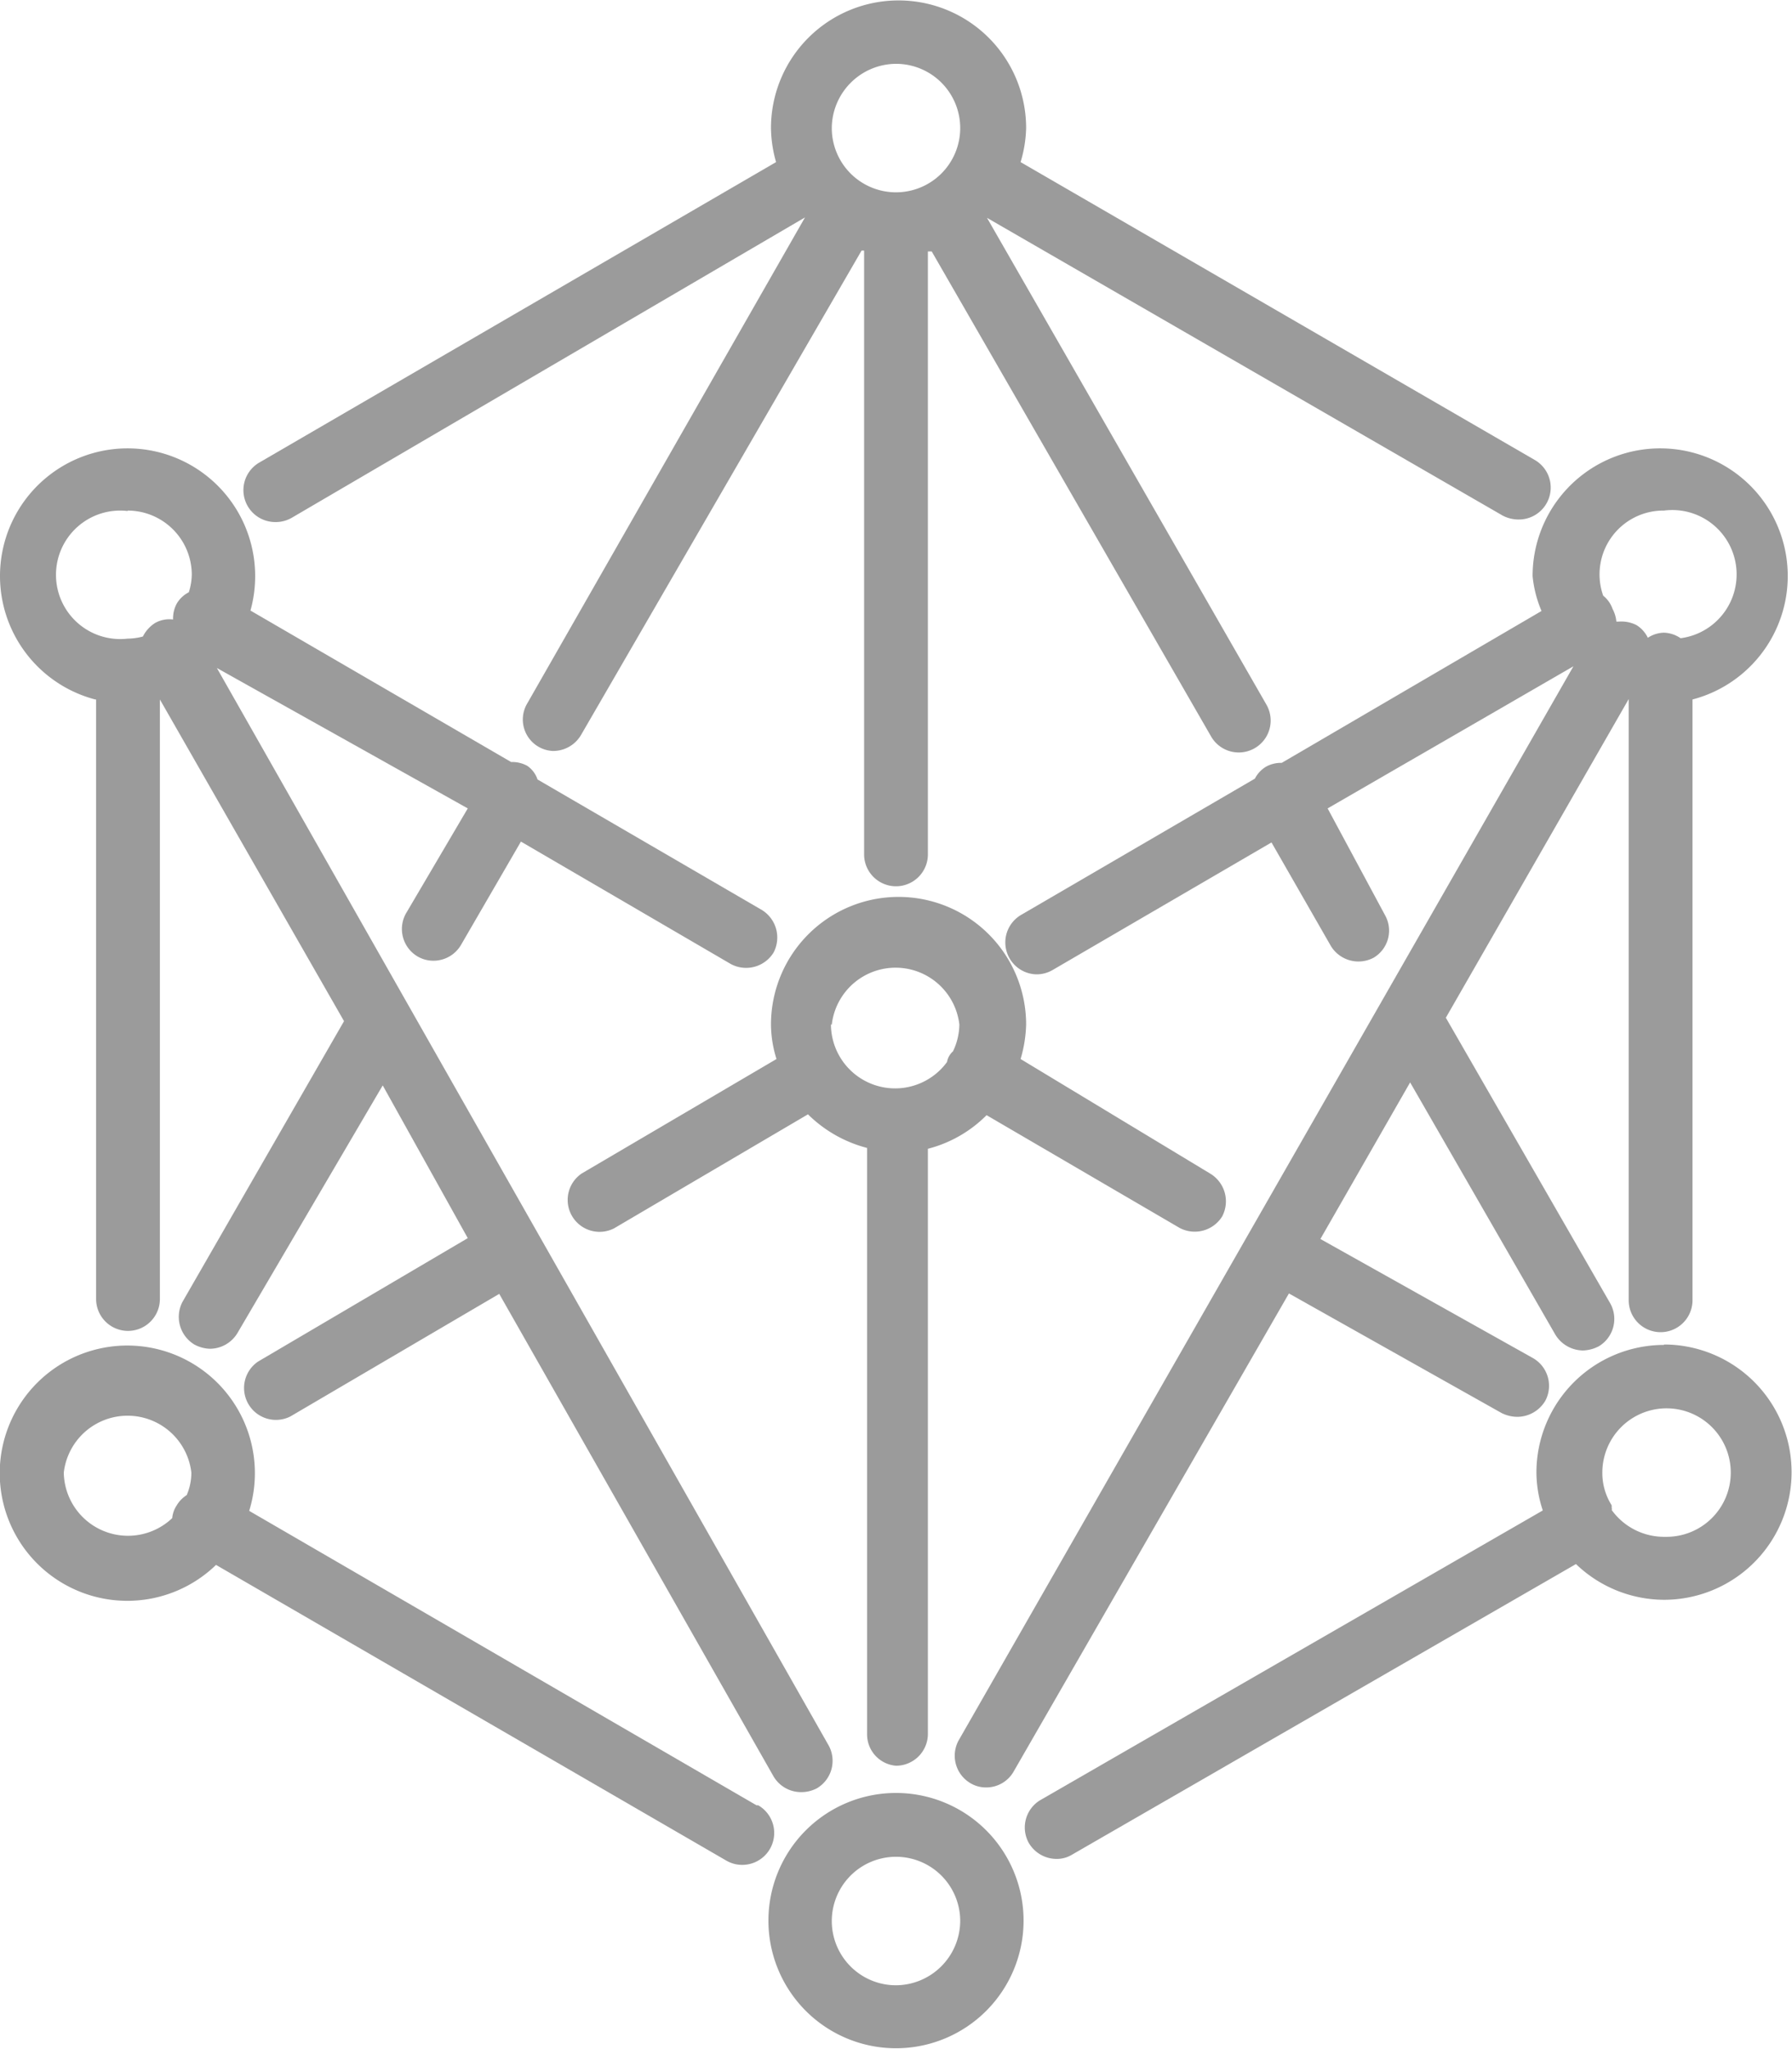
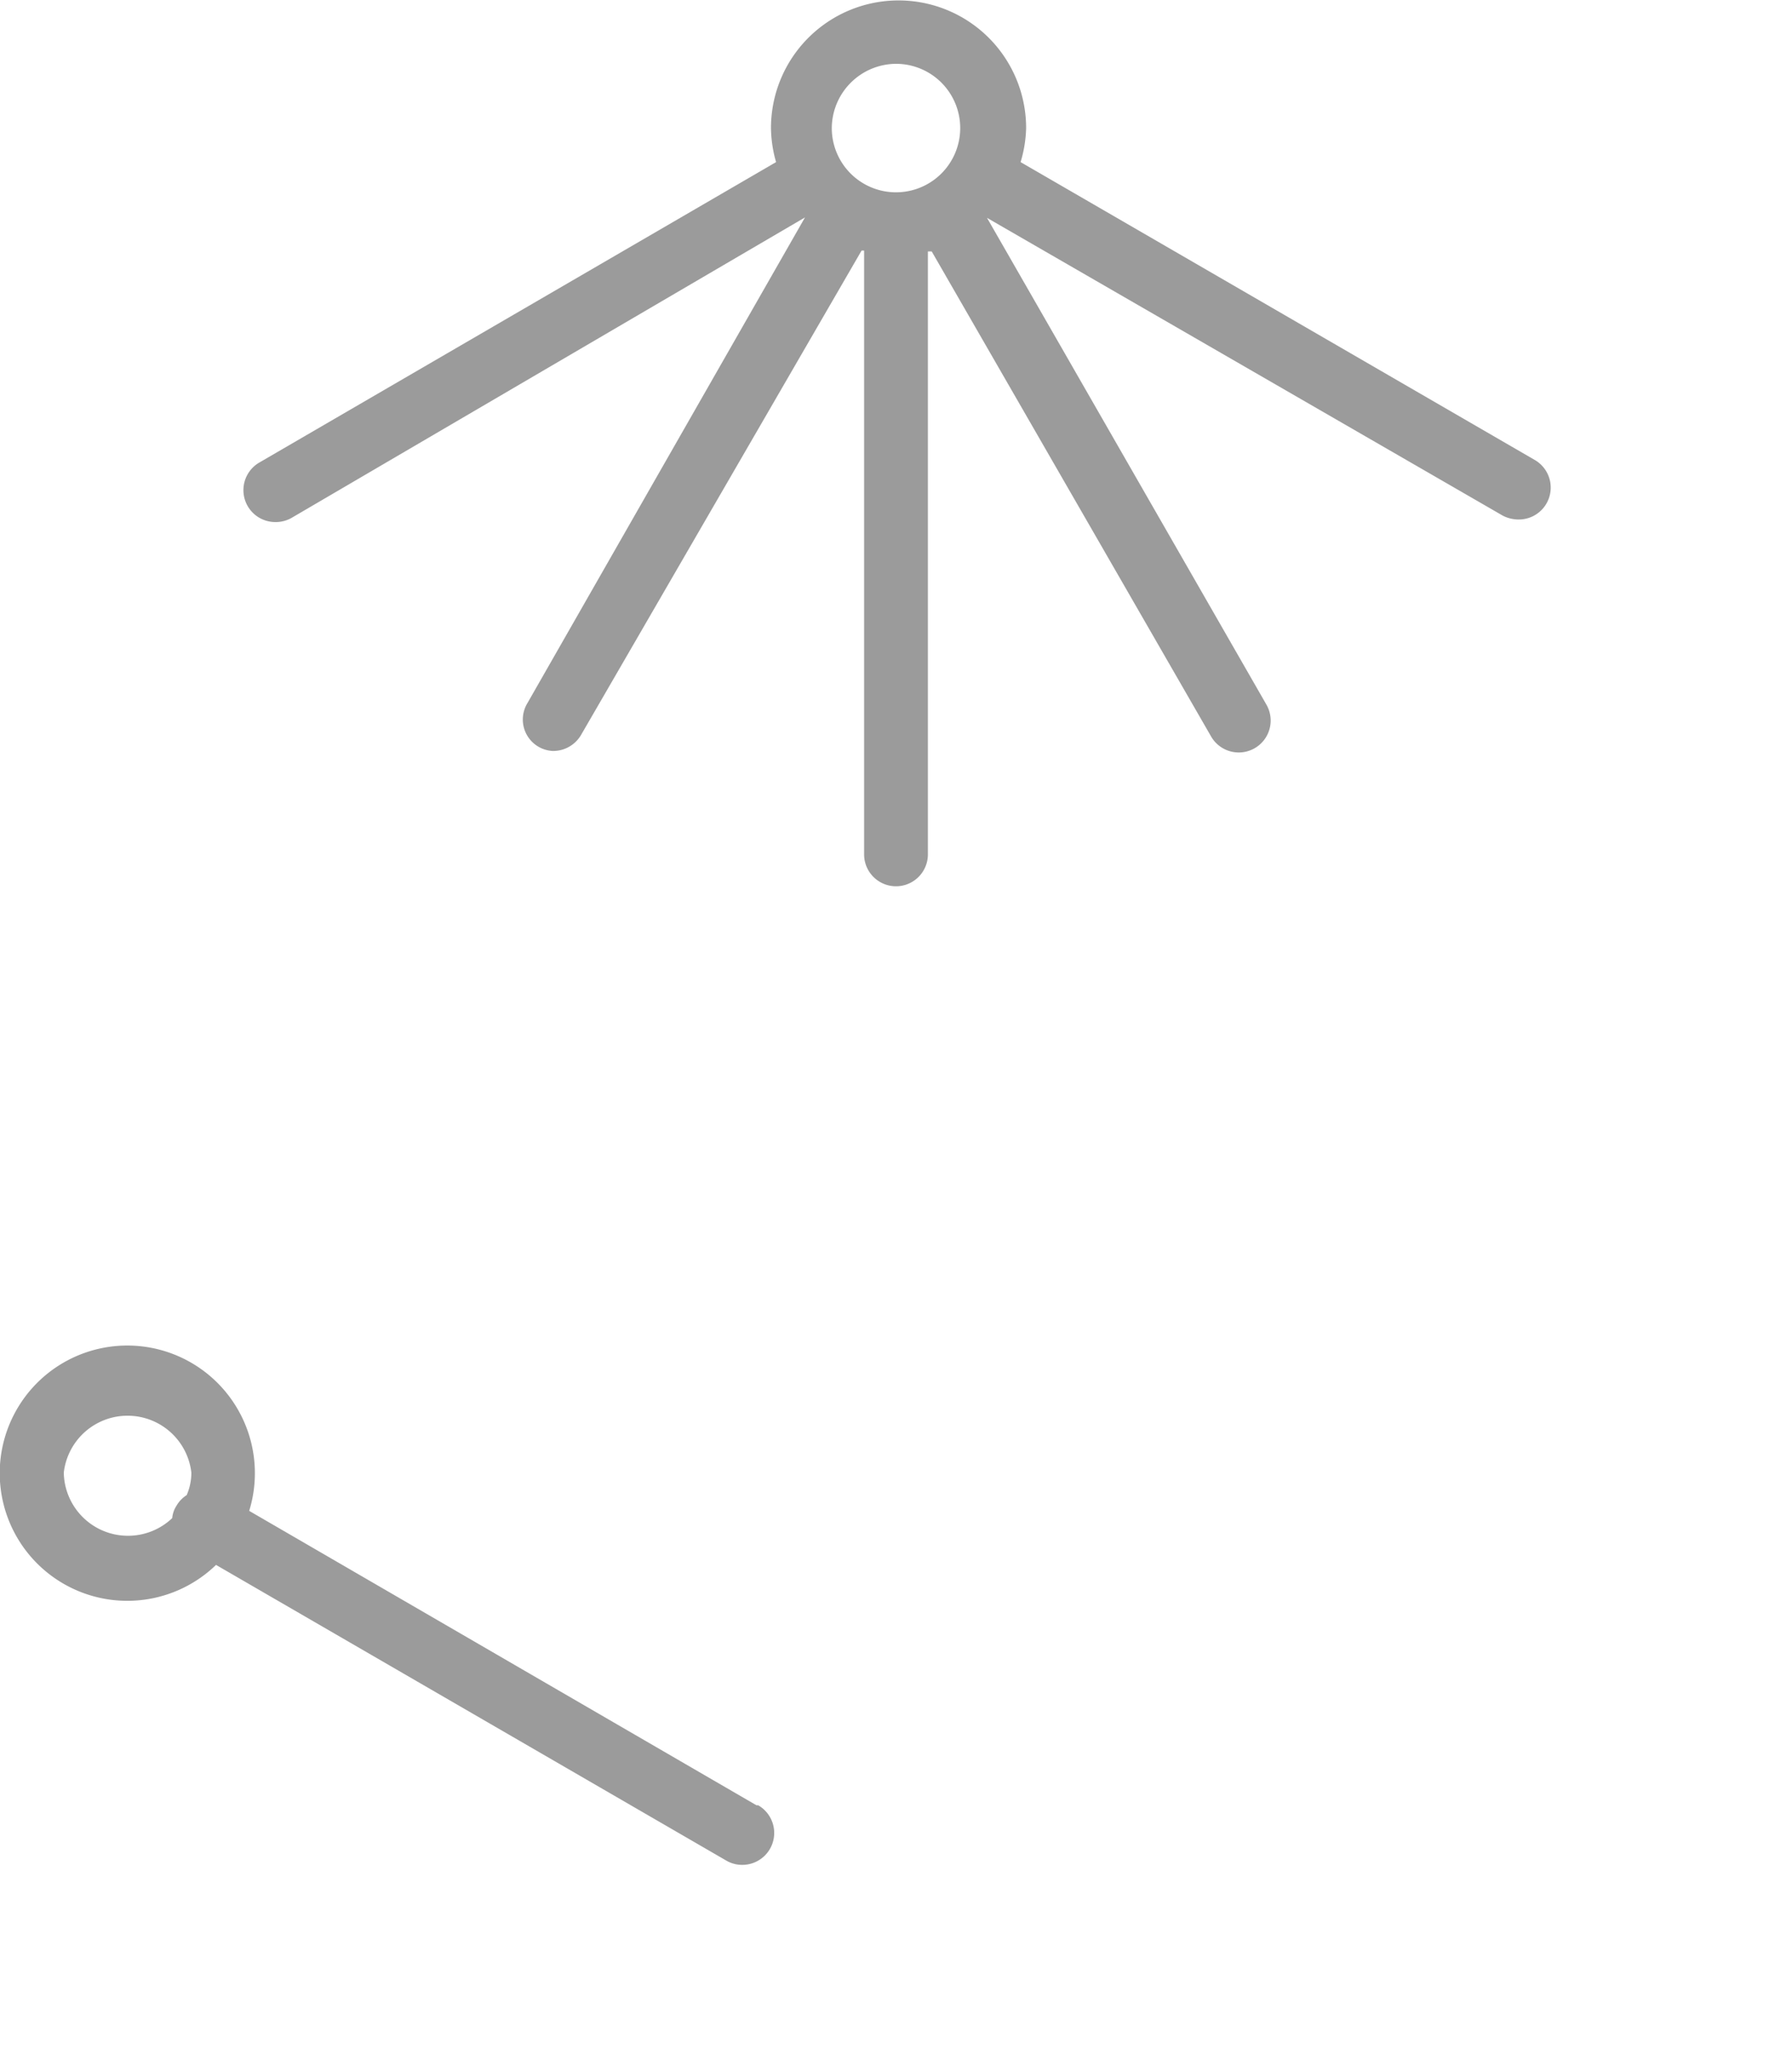
<svg xmlns="http://www.w3.org/2000/svg" viewBox="0 0 42.14 48.16">
  <defs>
    <style>.a{fill:#9b9b9b}</style>
  </defs>
  <path class="a" d="M6.48 12.27a.75.75 0 00.38-.1l12.07-7.06-6.53 11.42a.74.74 0 00.6 1.12.76.76 0 00.66-.37l6.6-11.39h.06v14.19a.75.75 0 001.5 0V5.91h.09l6.57 11.4a.75.75 0 001.3-.75L23.21 5.12l12.13 7a.81.81 0 00.37.09.75.75 0 00.38-1.4L24 3.81a3 3 0 00.13-.8 3 3 0 10-6 0 3 3 0 00.12.8L6.1 10.87a.75.75 0 00.38 1.4zM21.07 1.5A1.51 1.51 0 1119.56 3a1.52 1.52 0 011.51-1.5zm-3.28 40.93L5.86 35.51a3 3 0 10-.78 1.27l12 6.95a.74.74 0 00.37.1.75.75 0 00.38-1.4zM1.5 34.61a1.51 1.51 0 013 0 1.32 1.32 0 01-.11.53.72.72 0 00-.24.25.63.63 0 00-.1.29 1.51 1.51 0 01-2.55-1.07z" />
-   <path class="a" d="M21.07 42.14a3 3 0 103 3 3 3 0 00-3-3zm0 4.52a1.51 1.51 0 111.51-1.51 1.52 1.52 0 01-1.51 1.51zM2.26 16.44v14.09a.75.75 0 001.5 0V16.44L8.09 24l-3.8 6.6a.76.76 0 00.28 1 .82.82 0 00.37.1.76.76 0 00.65-.38L9 25.51l2 3.59L6.07 32a.75.75 0 00.76 1.29l4.91-2.88 6.45 11.34a.75.75 0 00.65.37.78.78 0 00.37-.09.75.75 0 00.28-1L5.1 15.7 11 19l-1.46 2.48a.75.75 0 00.28 1 .74.74 0 00.37.1.75.75 0 00.65-.37l1.41-2.43 4.94 2.88a.76.76 0 001-.27.76.76 0 00-.27-1l-5.28-3.07a.63.63 0 00-.24-.32.73.73 0 00-.38-.09l-6.13-3.56a3 3 0 00.11-.81 3 3 0 10-3.76 2.9zM3 12a1.51 1.51 0 011.51 1.5 1.42 1.42 0 01-.07.42.7.7 0 00-.28.26.73.73 0 00-.09.38.69.69 0 00-.42.08.81.81 0 00-.29.32 1.42 1.42 0 01-.36.05 1.51 1.51 0 110-3zm33.25 2.36l-6.11 3.57a.72.72 0 00-.37.09.7.7 0 00-.26.28L24 21.51a.75.75 0 00.37 1.39.75.75 0 00.38-.1l5.15-3 1.4 2.44a.76.76 0 001 .27.74.74 0 00.27-1L31.22 19 37 15.66 22.54 40.91a.75.75 0 00.28 1 .71.71 0 00.37.1.74.74 0 00.65-.38l6.47-11.23 5 2.81a.84.84 0 00.37.09.77.77 0 00.66-.38.75.75 0 00-.29-1l-5-2.8 2.11-3.68 3.41 5.92a.77.77 0 00.66.38.86.86 0 00.37-.1.75.75 0 00.27-1L34 23.92l4.3-7.49v14.13a.75.75 0 001.5 0V16.44a3 3 0 10-3.76-2.9 2.76 2.76 0 00.21.82zM39.13 12a1.5 1.5 0 01.39 3 .73.73 0 00-.39-.13.71.71 0 00-.38.12.71.71 0 00-.27-.3.79.79 0 00-.42-.08h-.05a.8.8 0 00-.09-.3.69.69 0 00-.22-.31 1.5 1.5 0 011.43-2z" />
-   <path class="a" d="M39.13 31.61a3 3 0 00-3 3 2.86 2.86 0 00.15.89l-11.82 6.81a.75.75 0 00-.27 1 .76.76 0 00.65.38.69.69 0 00.37-.1l11.85-6.83a3 3 0 002.07.84 3 3 0 100-6zm0 4.51a1.52 1.52 0 01-1.23-.63.07.07 0 000-.05v-.06a1.42 1.42 0 01-.22-.77 1.51 1.51 0 111.51 1.51zM21.07 41.5a.75.75 0 00.75-.75V27a3 3 0 001.38-.79l4.54 2.65a.76.76 0 001-.27.76.76 0 00-.27-1L24 24.89a3.12 3.12 0 00.13-.81 3 3 0 00-6 0 2.75 2.75 0 00.13.81l-4.58 2.69a.75.75 0 00.76 1.29L19 26.19a3.07 3.07 0 001.39.79v13.77a.74.74 0 00.68.75zm-1.51-17.42a1.51 1.51 0 013 0 1.5 1.5 0 01-.15.63.43.43 0 00-.14.25 1.51 1.51 0 01-2.73-.88z" />
</svg>